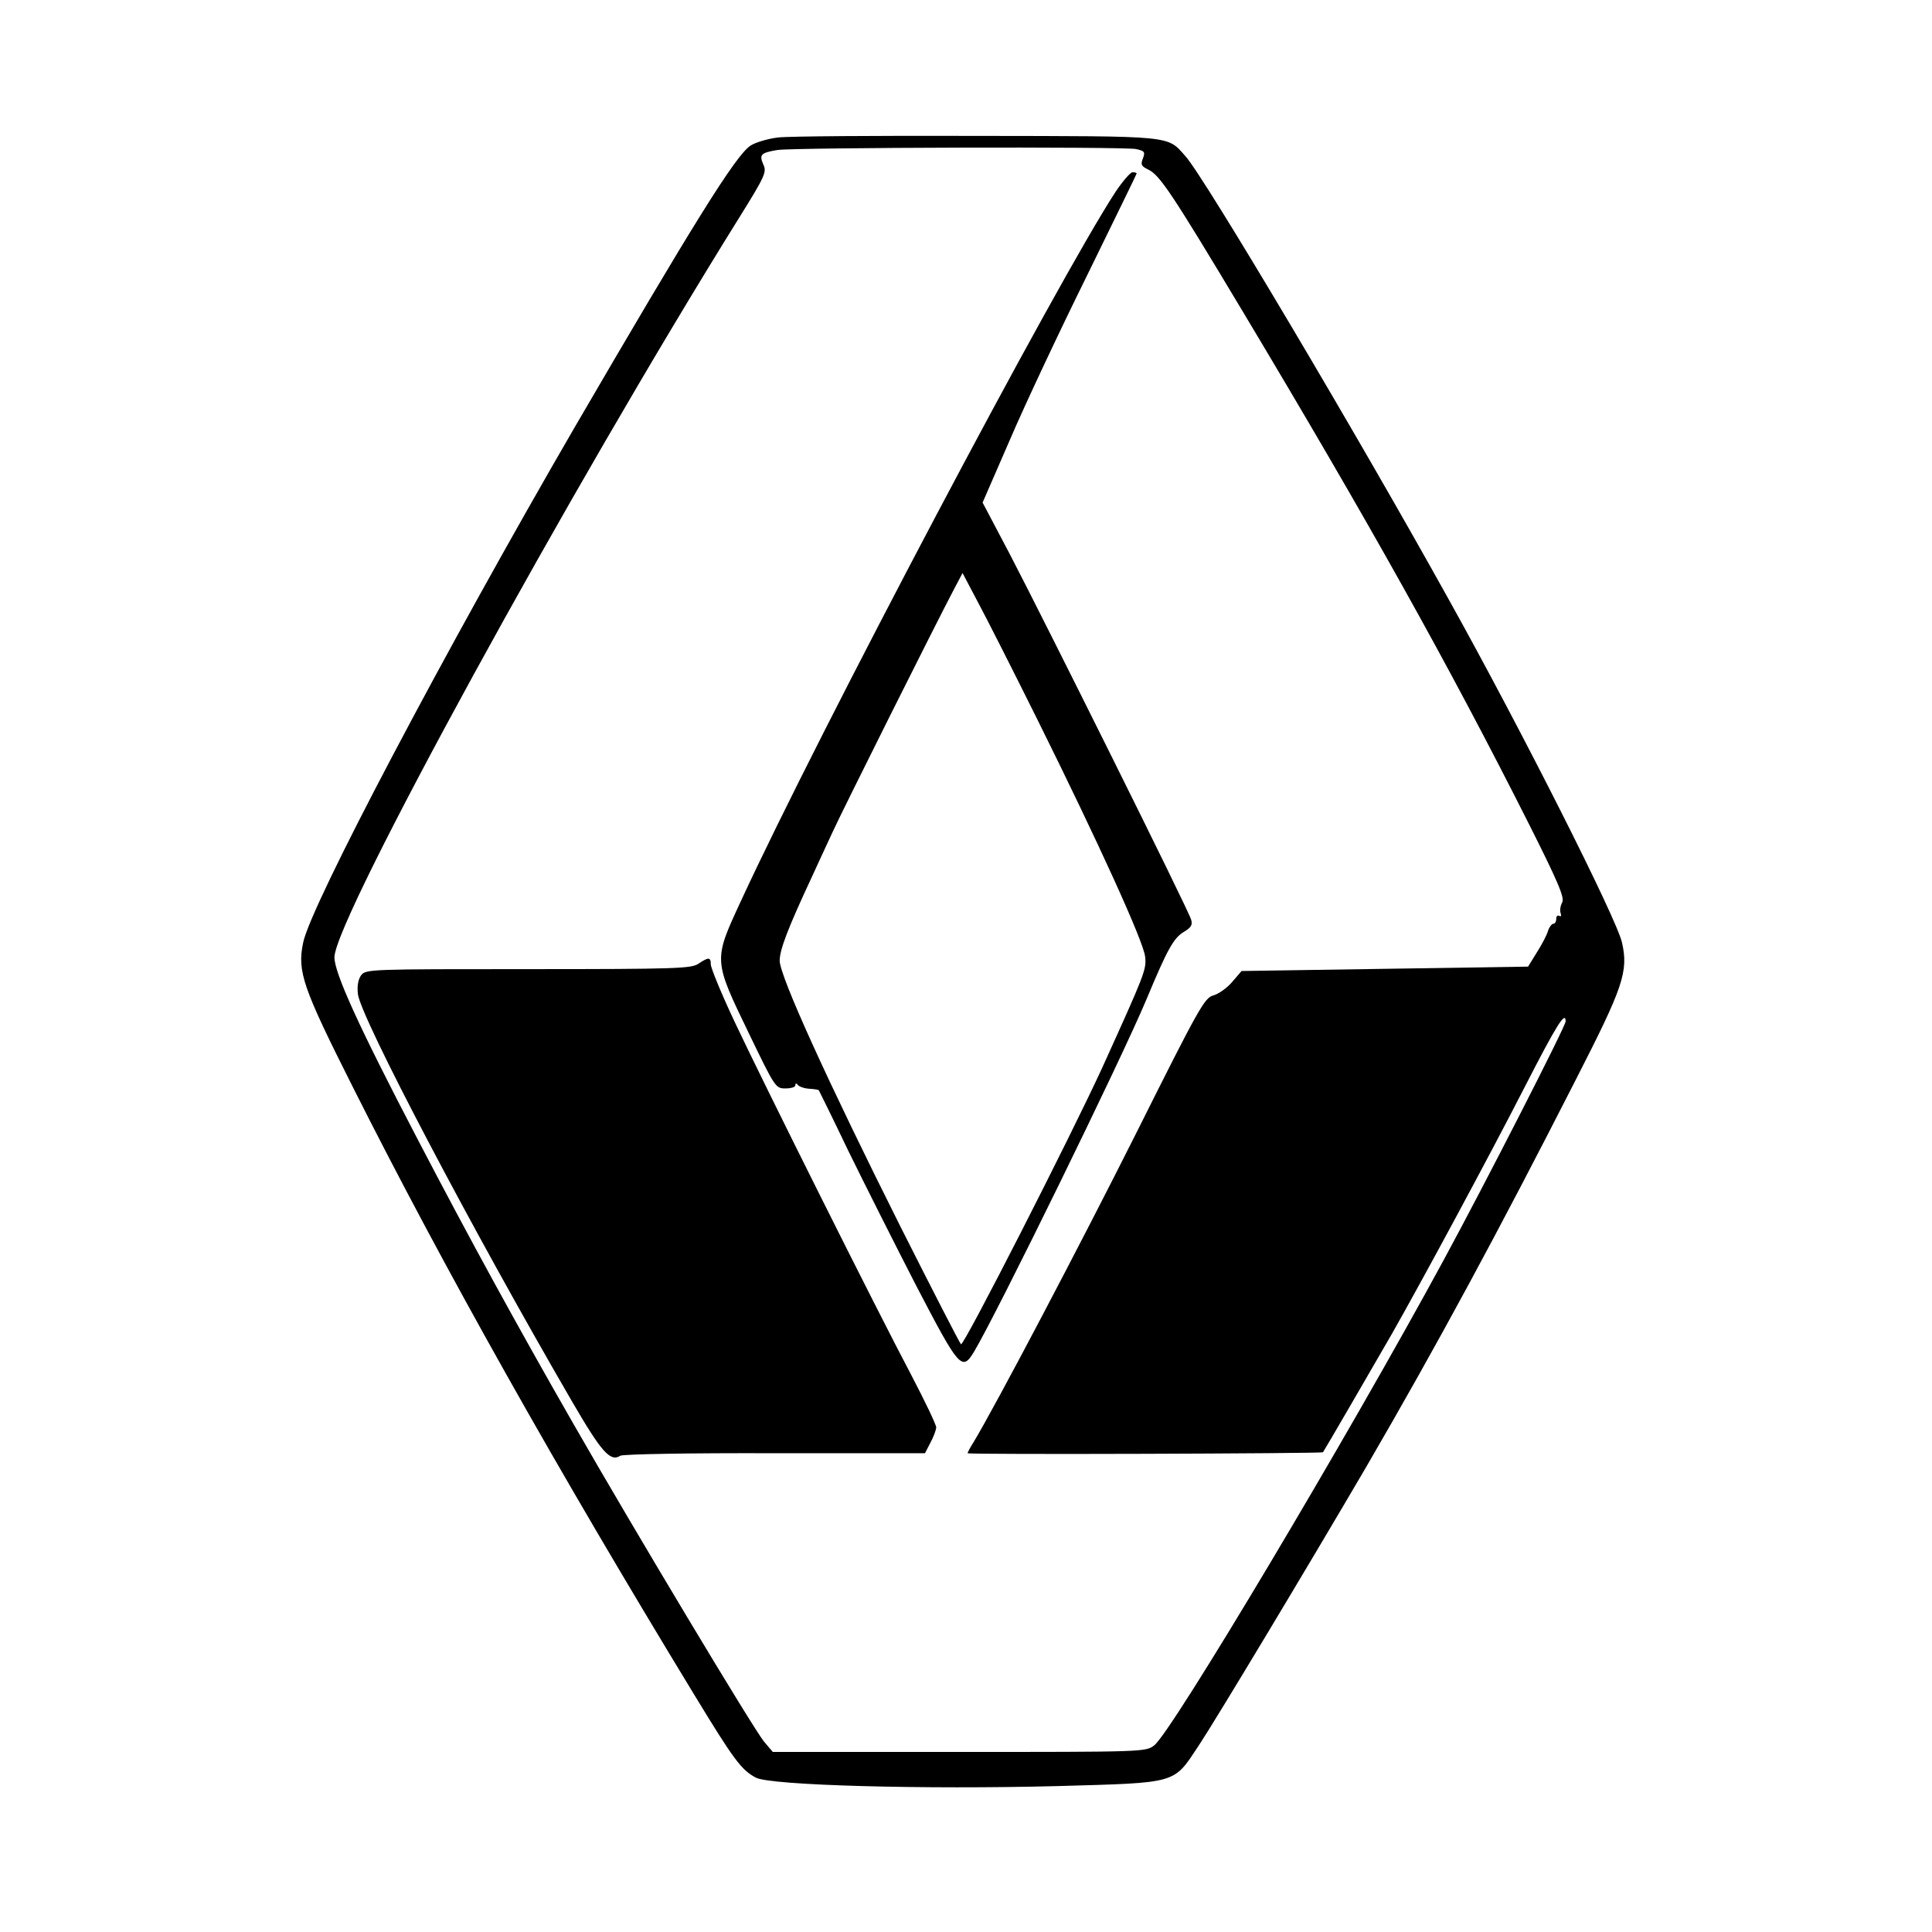
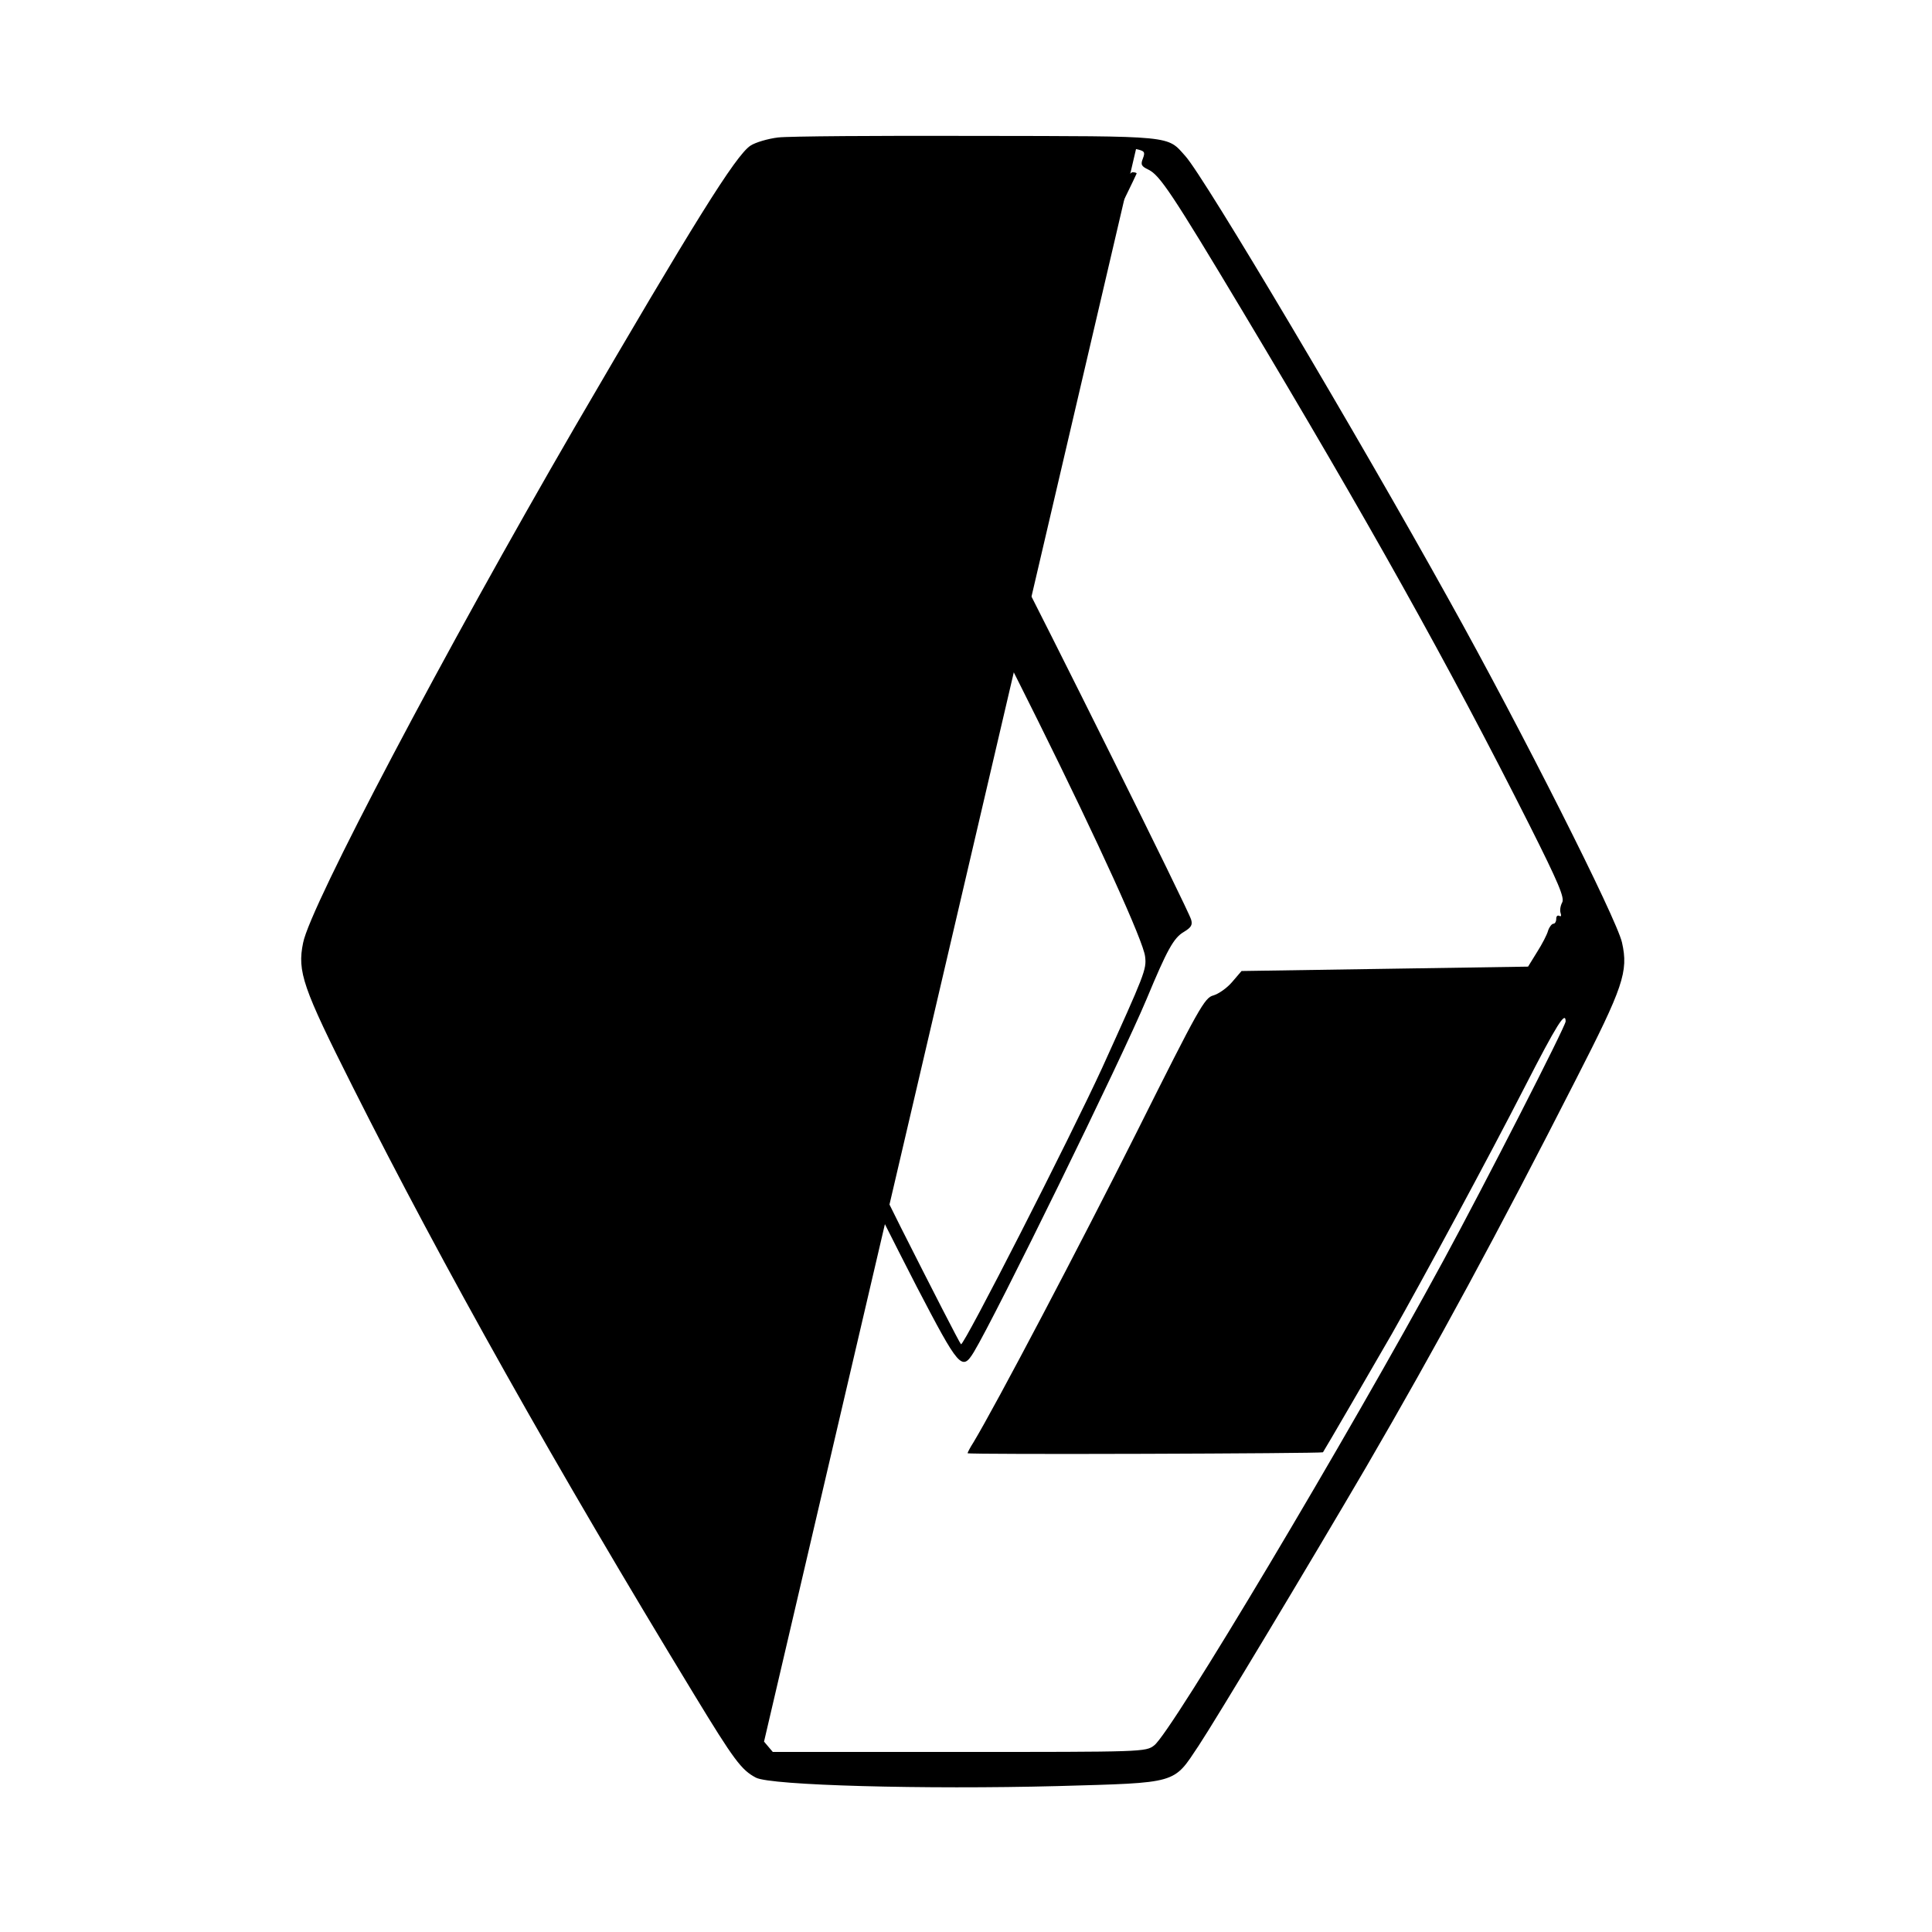
<svg xmlns="http://www.w3.org/2000/svg" version="1.0" width="617pt" height="617pt" viewBox="0 0 617 617" preserveAspectRatio="xMidYMid meet">
  <g transform="translate(0,617) scale(0.1,-0.1)" fill="#000000" stroke="none">
-     <path d="M2485 5731 c-33 -4 -73 -16 -88 -26 -47 -30 -184 -251 -562 -900 -412 -710 -844 -1528 -867 -1646 -19 -92 -1 -143 158 -459 290 -577 651 -1219 1091 -1942 127 -209 151 -241 197 -265 46 -25 540 -38 963 -27 388 11 369 6 451 129 55 83 353 579 535 890 224 385 421 749 669 1236 152 297 169 346 148 439 -17 76 -321 679 -553 1095 -289 521 -780 1348 -841 1416 -60 67 -31 64 -666 65 -316 1 -602 -1 -635 -5z m1143 -37 c27 -6 30 -9 22 -30 -8 -20 -5 -25 18 -36 36 -18 74 -74 301 -453 400 -668 656 -1125 915 -1639 94 -187 113 -233 105 -248 -6 -11 -8 -26 -5 -34 3 -9 1 -12 -4 -9 -6 3 -10 -1 -10 -9 0 -9 -4 -16 -9 -16 -5 0 -13 -10 -17 -22 -3 -12 -19 -43 -35 -68 l-29 -47 -457 -7 -458 -7 -30 -35 c-16 -19 -43 -38 -60 -43 -28 -7 -46 -39 -245 -437 -181 -361 -451 -874 -521 -990 -11 -17 -19 -33 -19 -35 0 -5 1131 -1 1135 3 4 5 170 291 220 378 95 167 312 569 424 788 103 201 131 245 131 210 0 -15 -257 -518 -390 -763 -307 -566 -869 -1508 -924 -1549 -27 -21 -35 -21 -623 -21 l-595 0 -28 33 c-32 38 -416 678 -610 1017 -176 307 -328 584 -498 910 -188 360 -264 528 -264 578 2 124 753 1496 1294 2364 81 130 87 144 76 167 -14 32 -9 38 45 47 53 8 1103 11 1145 3z" />
+     <path d="M2485 5731 c-33 -4 -73 -16 -88 -26 -47 -30 -184 -251 -562 -900 -412 -710 -844 -1528 -867 -1646 -19 -92 -1 -143 158 -459 290 -577 651 -1219 1091 -1942 127 -209 151 -241 197 -265 46 -25 540 -38 963 -27 388 11 369 6 451 129 55 83 353 579 535 890 224 385 421 749 669 1236 152 297 169 346 148 439 -17 76 -321 679 -553 1095 -289 521 -780 1348 -841 1416 -60 67 -31 64 -666 65 -316 1 -602 -1 -635 -5z m1143 -37 c27 -6 30 -9 22 -30 -8 -20 -5 -25 18 -36 36 -18 74 -74 301 -453 400 -668 656 -1125 915 -1639 94 -187 113 -233 105 -248 -6 -11 -8 -26 -5 -34 3 -9 1 -12 -4 -9 -6 3 -10 -1 -10 -9 0 -9 -4 -16 -9 -16 -5 0 -13 -10 -17 -22 -3 -12 -19 -43 -35 -68 l-29 -47 -457 -7 -458 -7 -30 -35 c-16 -19 -43 -38 -60 -43 -28 -7 -46 -39 -245 -437 -181 -361 -451 -874 -521 -990 -11 -17 -19 -33 -19 -35 0 -5 1131 -1 1135 3 4 5 170 291 220 378 95 167 312 569 424 788 103 201 131 245 131 210 0 -15 -257 -518 -390 -763 -307 -566 -869 -1508 -924 -1549 -27 -21 -35 -21 -623 -21 l-595 0 -28 33 z" />
    <path d="M3563 5558 c-188 -288 -944 -1718 -1198 -2268 -87 -188 -87 -185 27 -421 83 -172 85 -175 116 -175 18 0 32 4 32 10 0 7 3 8 8 1 4 -5 20 -11 36 -12 16 -1 30 -3 31 -5 1 -2 44 -88 94 -193 51 -104 149 -299 218 -433 136 -261 145 -272 183 -210 70 116 470 932 552 1128 65 156 86 195 119 214 23 14 28 22 23 39 -8 30 -472 962 -579 1167 l-87 165 87 200 c47 110 158 346 246 524 87 178 159 325 159 327 0 2 -6 4 -13 4 -7 0 -31 -28 -54 -62z m-249 -1688 c195 -393 338 -707 343 -755 5 -41 -1 -55 -137 -355 -101 -220 -443 -891 -451 -883 -5 5 -91 173 -192 373 -233 465 -387 803 -387 852 0 35 26 103 103 268 19 41 49 107 67 145 31 68 330 666 386 772 l28 53 49 -93 c27 -50 113 -220 191 -377z" />
-     <path d="M2230 3092 c-22 -15 -71 -17 -543 -17 -507 0 -519 0 -534 -20 -9 -13 -13 -33 -10 -60 10 -76 361 -745 684 -1301 93 -160 122 -194 154 -173 8 5 221 9 493 8 l480 0 17 33 c10 18 18 40 19 49 0 9 -37 86 -81 170 -109 206 -468 924 -563 1126 -42 89 -76 172 -76 183 0 24 -7 24 -40 2z" />
  </g>
</svg>